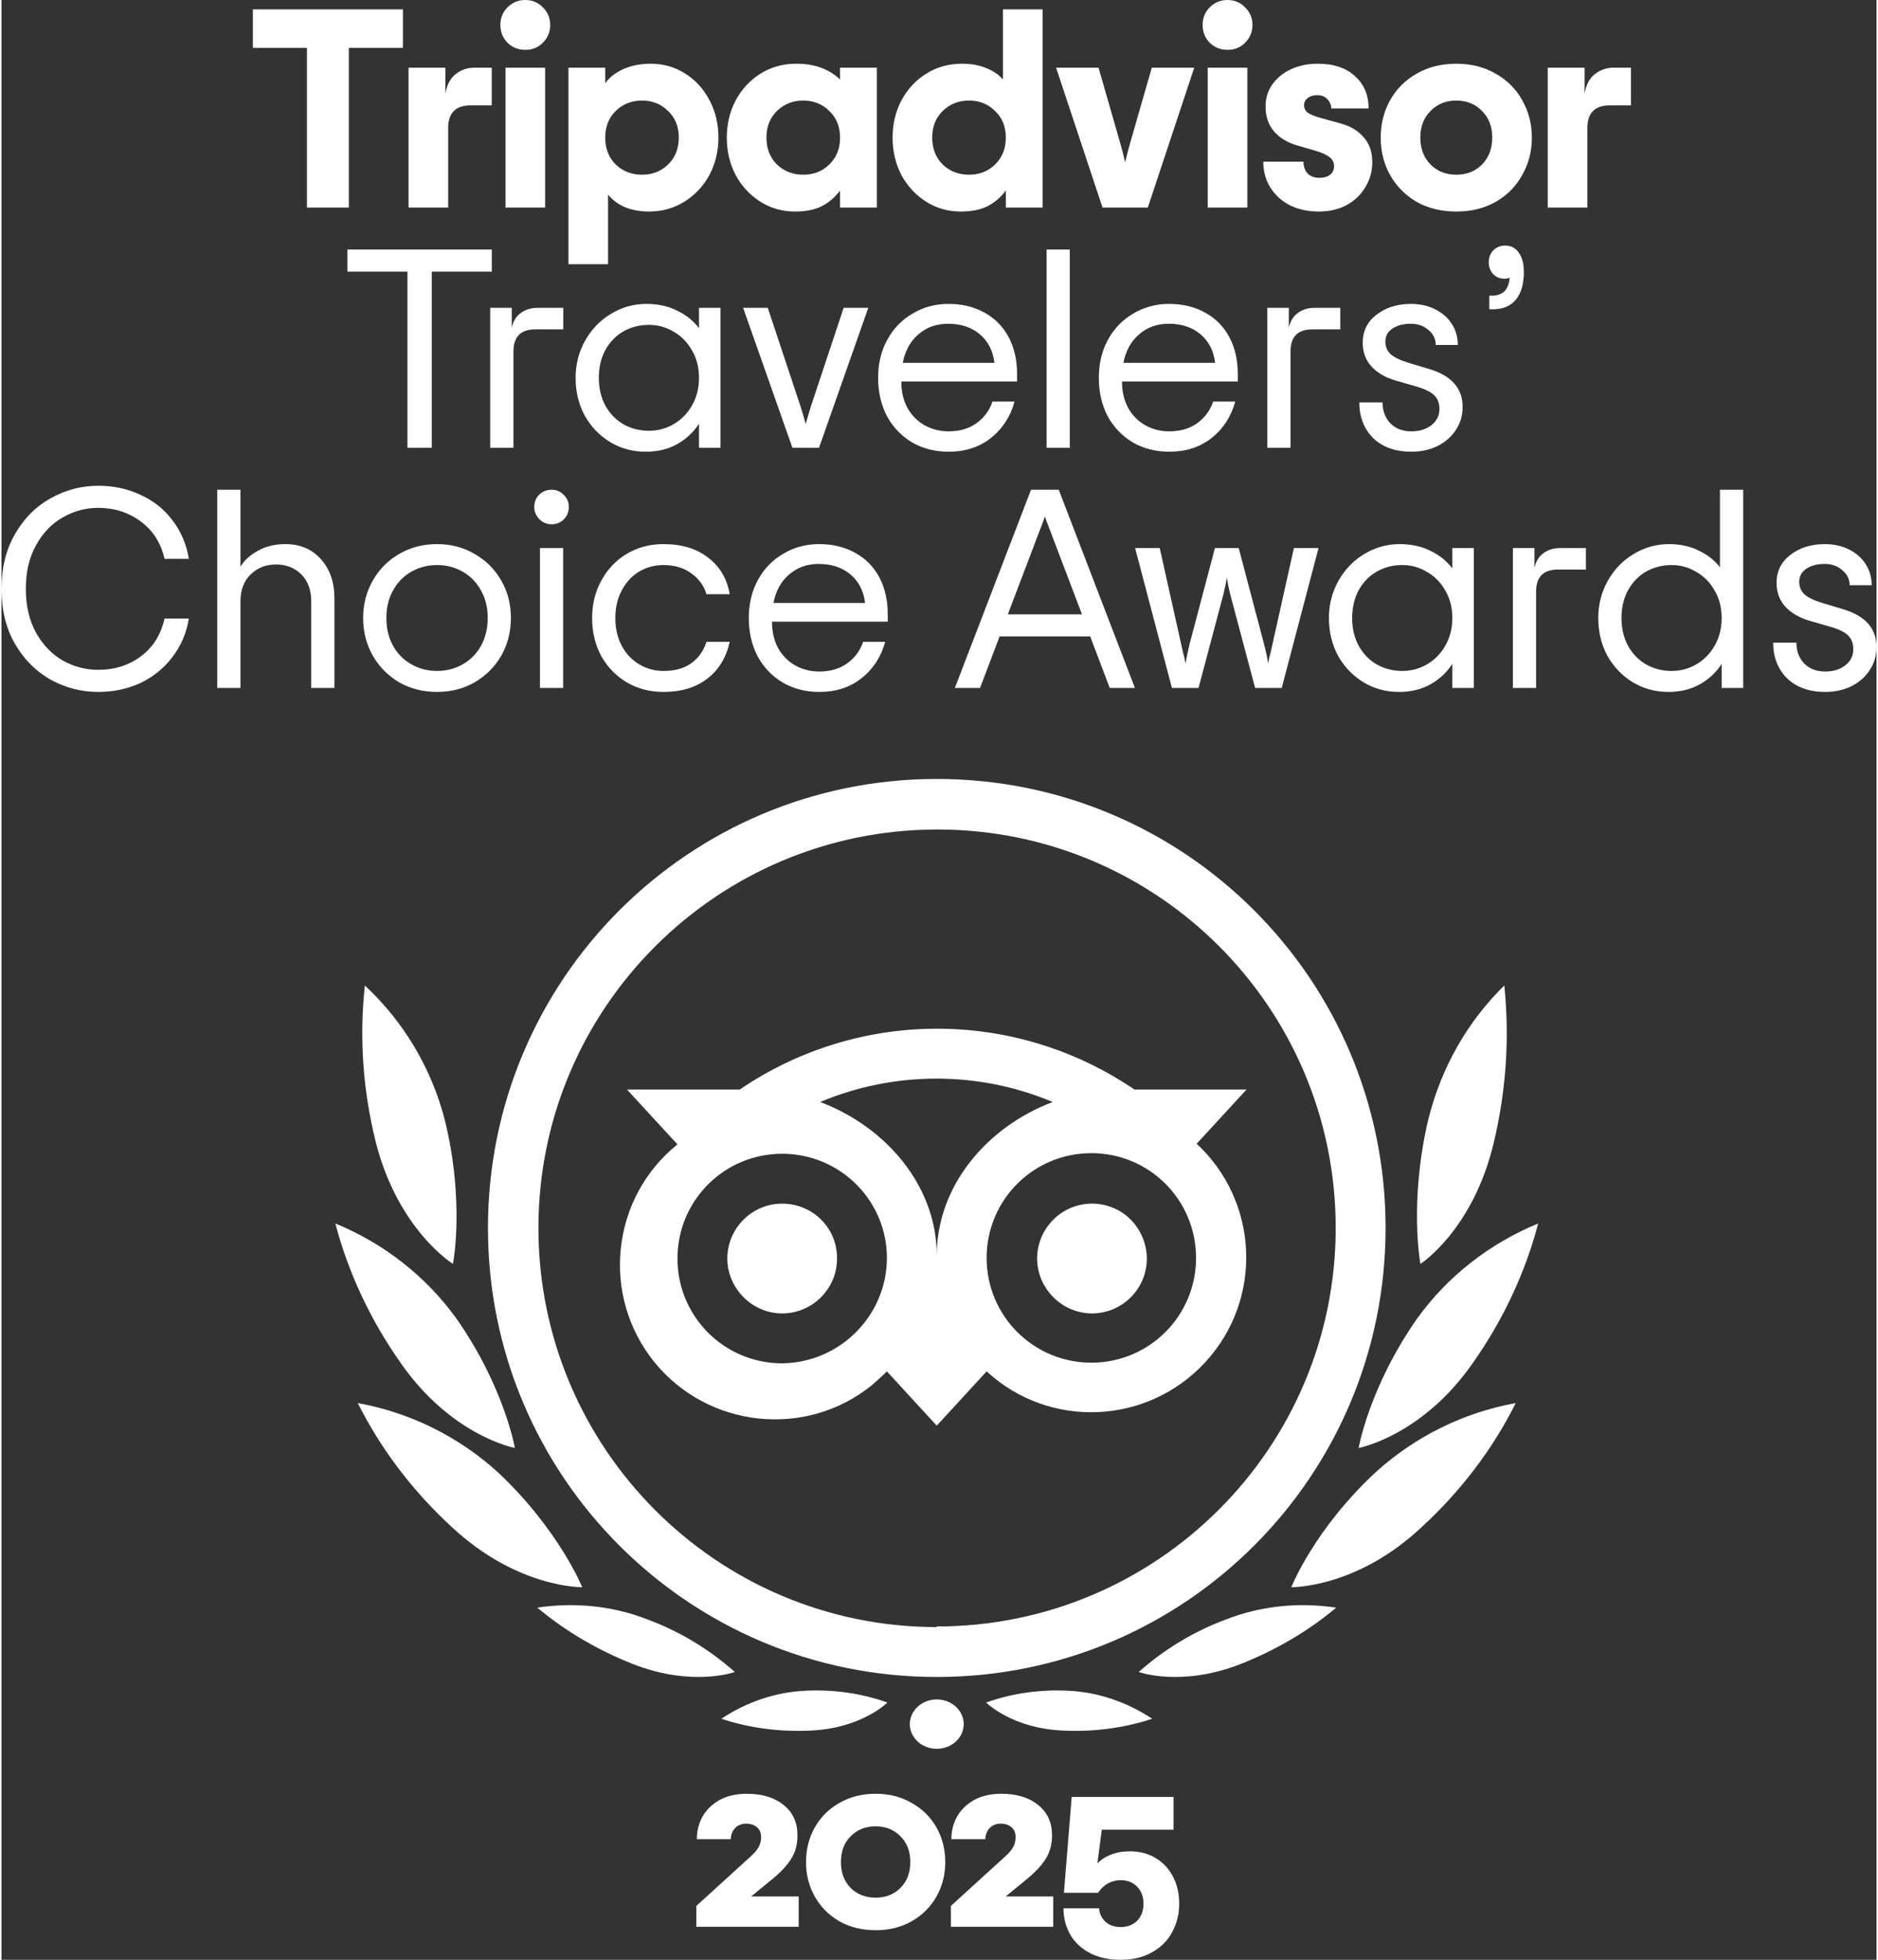
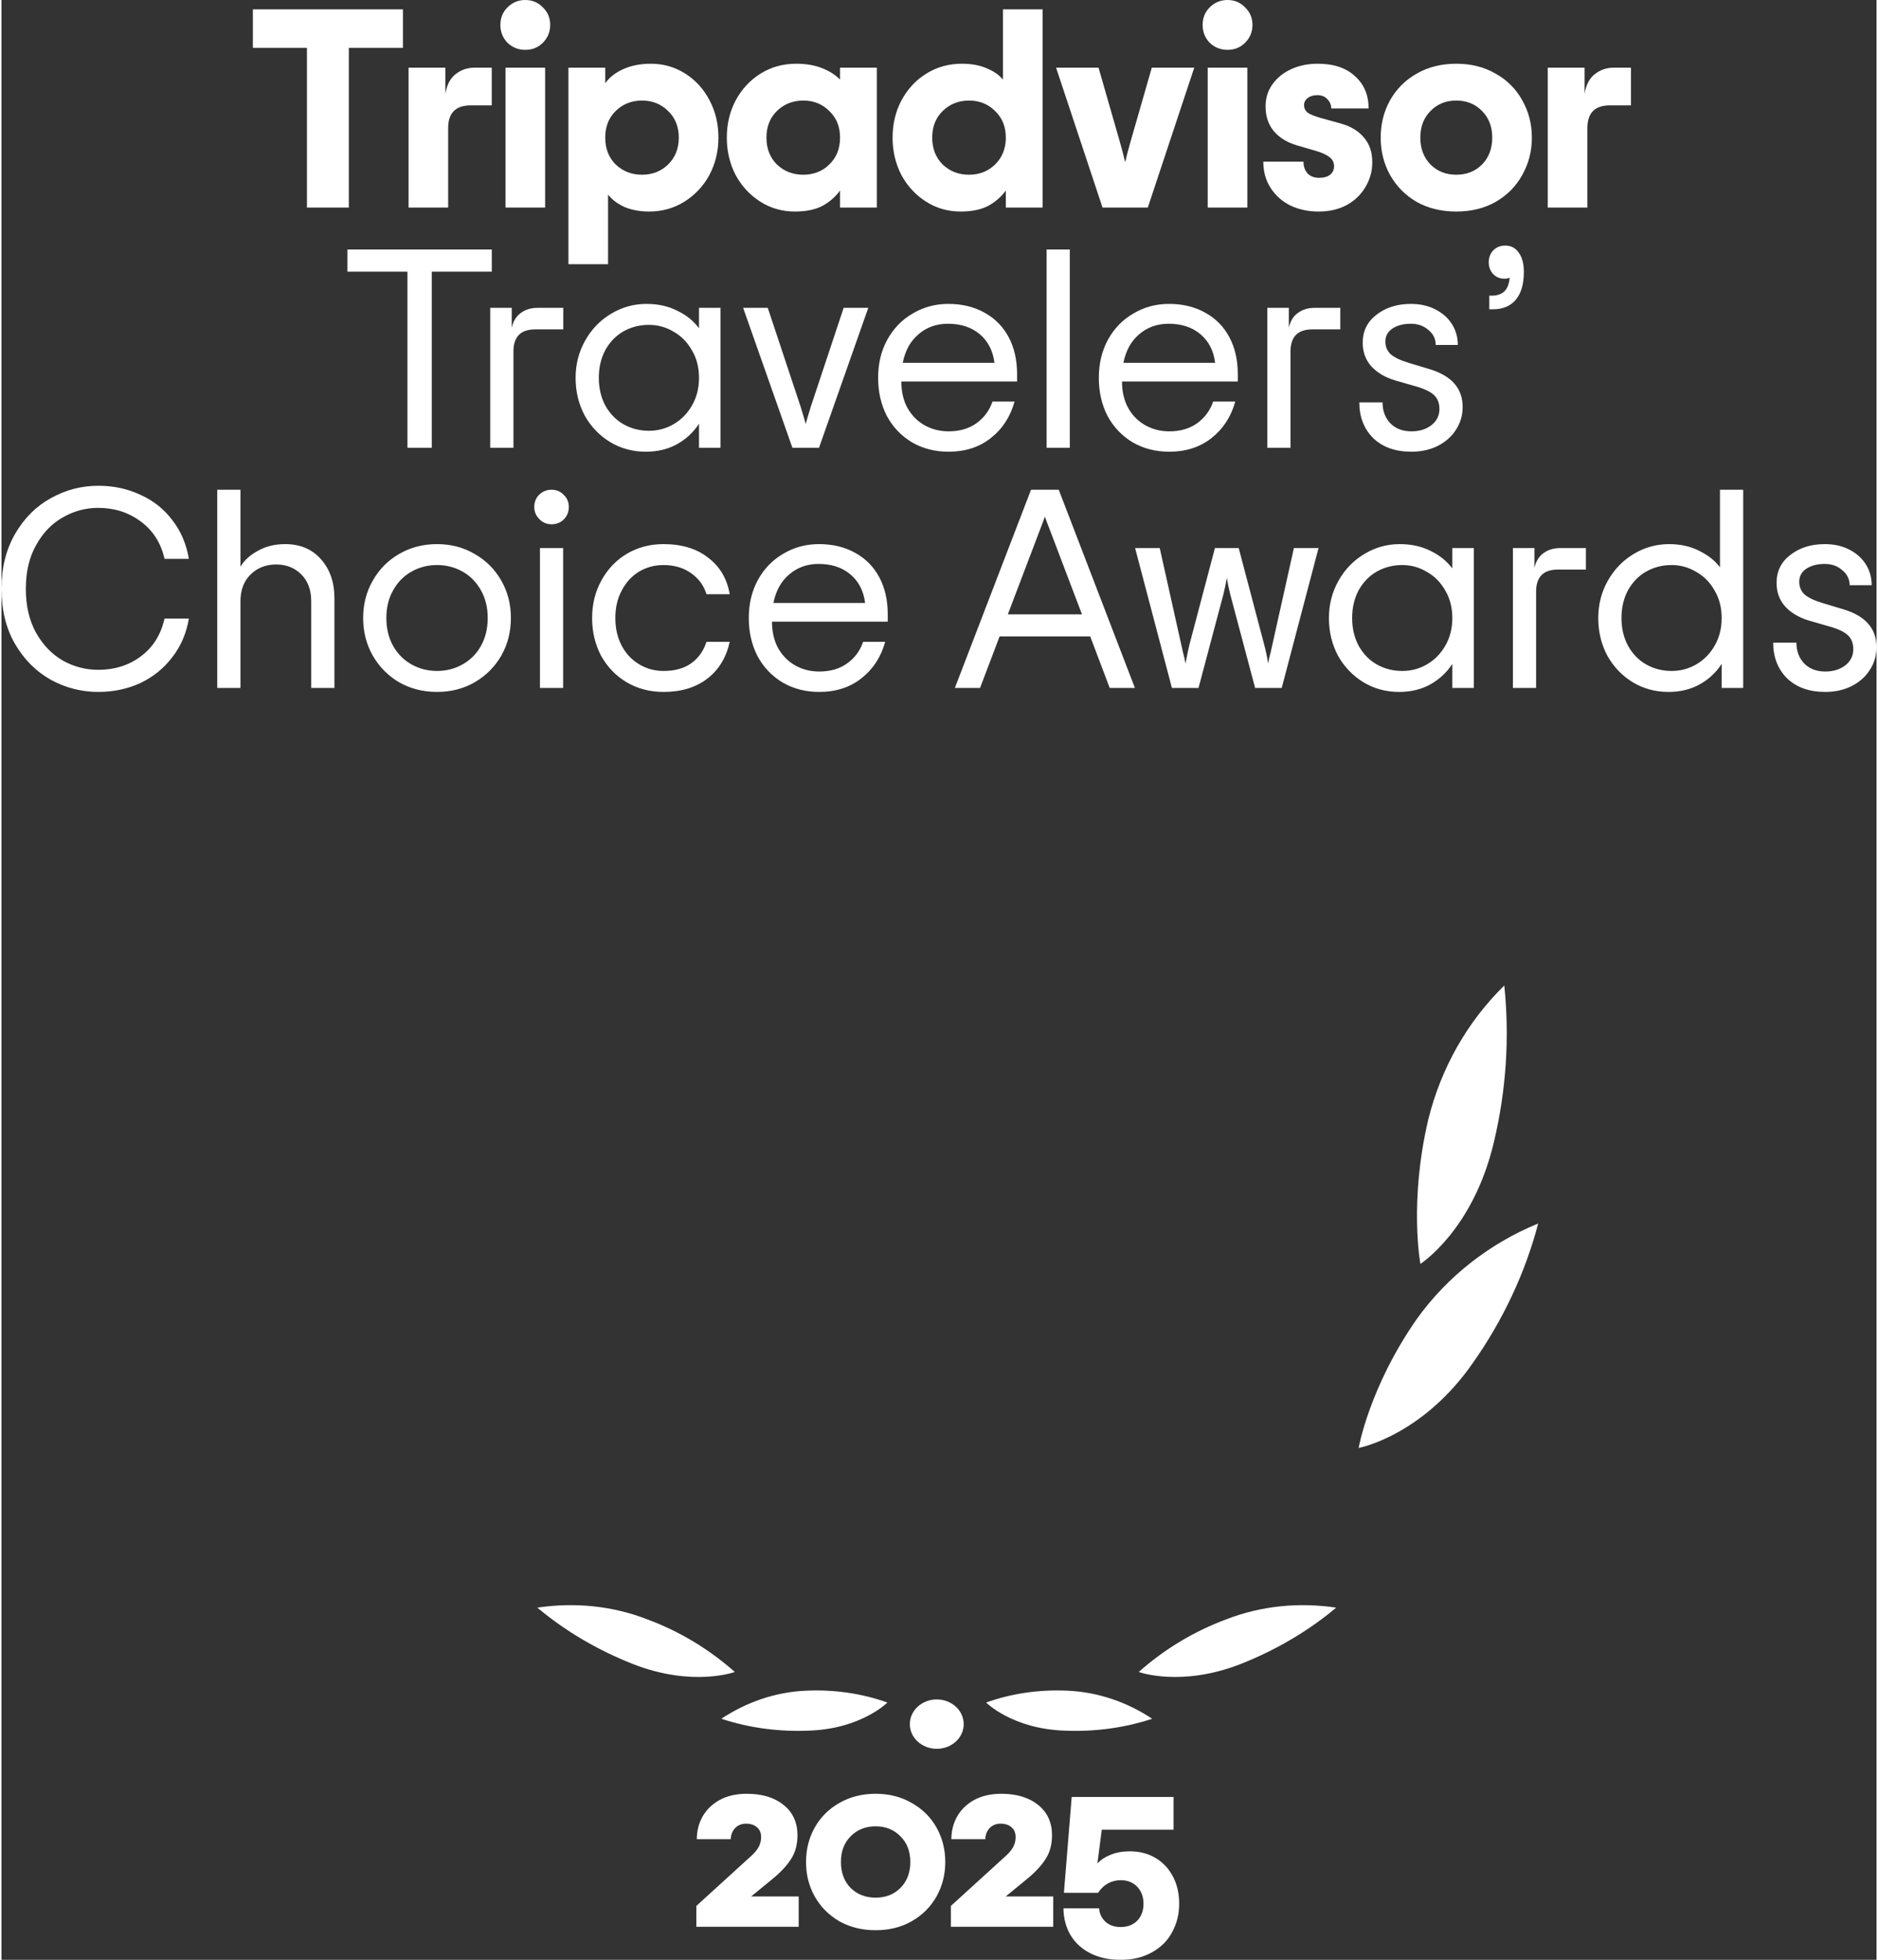
<svg xmlns="http://www.w3.org/2000/svg" xml:space="preserve" width="464px" height="484px" style="shape-rendering:geometricPrecision; text-rendering:geometricPrecision; image-rendering:optimizeQuality; fill-rule:evenodd; clip-rule:evenodd" viewBox="0 0 465.11 485.93">
  <rect x="0" y="0" width="465.11" height="485.93" fill="#333333" stroke="none" />
  <defs>
    <style type="text/css"> .fil0 {fill:white;fill-rule:nonzero} </style>
  </defs>
  <g id="Camada_x0020_1">
    <g id="_1984896510240">
      <path class="fil0" d="M232 433.61c3.69,0 6.68,-2.73 6.68,-6.12 0,-3.38 -2.99,-6.12 -6.68,-6.12 -3.69,0 -6.68,2.74 -6.68,6.12 0,3.39 2.99,6.12 6.68,6.12z" />
-       <path class="fil0" d="M232 193.14c-61.54,0 -111.33,49.79 -111.33,111.33 0,61.54 49.79,111.33 111.33,111.33 61.54,0 111.33,-49.79 111.33,-111.33 0,-61.54 -49.79,-111.33 -111.33,-111.33zm0 210.29c-54.58,0 -98.81,-44.38 -98.81,-98.96 0,-54.58 44.38,-98.8 98.96,-98.8 54.59,0 98.81,44.22 98.81,98.8 0,54.58 -44.38,98.81 -98.96,98.81l0 0.15zm-24.74 -91.38c0,7.58 -6.19,13.61 -13.61,13.61 -7.42,0 -13.6,-6.19 -13.6,-13.61 0,-7.42 6.03,-13.61 13.6,-13.61 7.58,0 13.61,6.03 13.61,13.45l0 0.16zm76.85 0c0,7.58 -6.18,13.61 -13.61,13.61 -7.42,0 -13.6,-6.19 -13.6,-13.61 0,-7.42 6.03,-13.61 13.6,-13.61 7.58,0 13.46,6.03 13.61,13.45l0 0.16zm12.21 -28.3l12.53 -13.61 -27.83 0c-29.54,-20.1 -68.35,-20.1 -97.88,0l-27.99 0 12.53 13.61c-16.55,13.3 -19.02,37.58 -5.73,53.97 13.3,16.39 37.58,19.01 53.97,5.72 1.24,-1.09 2.47,-2.17 3.71,-3.41l12.37 13.46 12.37 -13.46c15.62,14.39 39.89,13.3 54.27,-2.31 14.38,-15.62 13.3,-39.9 -2.32,-54.28l0 0.31zm-102.67 54.28c-14.38,0 -25.97,-11.6 -25.97,-25.98 0,-14.38 11.59,-25.98 25.97,-25.98 14.38,0 25.98,11.6 25.98,25.82 0,14.23 -11.6,25.98 -25.98,26.14zm38.35 -26.75c0,-17.17 -12.52,-31.86 -28.92,-38.04 18.41,-7.74 39.28,-7.74 57.68,0 -16.39,6.18 -28.76,20.87 -28.76,38.04zm38.35 26.59c-14.38,0 -25.98,-11.6 -25.98,-25.98 0,-14.38 11.6,-25.97 25.98,-25.97 14.38,0 25.97,11.59 25.97,25.97 0,14.38 -11.59,25.98 -25.97,25.98z" />
-       <path class="fil0" d="M144.05 393.54c0,0 -5.76,-14.29 -20.99,-28.57 -9.8,-8.85 -21.77,-14.75 -34.68,-17.08 5.76,11.49 13.69,21.89 23.33,30.74 16.32,15.22 32.34,14.91 32.34,14.91z" />
      <path class="fil0" d="M181.9 414.56c-6.37,-5.67 -13.8,-10.12 -21.69,-13.04 -8.64,-3.37 -18.04,-4.29 -27.29,-2.91 7.12,5.98 15.16,10.59 23.65,13.96 14.87,5.83 25.33,1.99 25.33,1.99z" />
      <path class="fil0" d="M219.75 422.14c-6.45,-2.32 -13.37,-3.25 -20.13,-2.94 -7.53,0.31 -14.76,2.79 -21.06,6.96 7.07,2.33 14.45,3.26 21.83,2.94 12.91,-0.46 19.36,-6.96 19.36,-6.96z" />
-       <path class="fil0" d="M127.35 359.02c0,0 -2.62,-15.11 -14.49,-32.07 -7.55,-10.49 -18.03,-18.66 -30.04,-23.59 3.23,12.33 8.78,24.05 16.17,34.54 12.64,18.2 28.36,21.12 28.36,21.12z" />
-       <path class="fil0" d="M111.99 313.38c0,0 3.01,-15.36 -2.06,-35.83 -3.32,-12.72 -10.13,-24.2 -19.79,-33.2 -1.42,13.03 -0.47,26.06 2.69,38.78 5.54,21.87 19.16,30.25 19.16,30.25z" />
-       <path class="fil0" d="M319.95 393.54c0,0 5.6,-14.29 20.99,-28.57 9.8,-8.85 21.77,-14.75 34.68,-17.08 -5.76,11.49 -13.69,21.89 -23.33,30.74 -16.17,15.22 -32.34,14.91 -32.34,14.91z" />
      <path class="fil0" d="M282.1 414.56c6.37,-5.67 13.8,-10.12 21.69,-13.04 8.64,-3.37 18.05,-4.29 27.29,-2.91 -7.12,5.98 -15.16,10.59 -23.65,13.96 -14.87,5.83 -25.33,1.99 -25.33,1.99z" />
      <path class="fil0" d="M244.25 422.14c6.45,-2.32 13.37,-3.25 20.13,-2.94 7.53,0.31 14.76,2.79 21.06,6.96 -7.07,2.33 -14.45,3.26 -21.83,2.94 -12.91,-0.46 -19.36,-6.96 -19.36,-6.96z" />
      <path class="fil0" d="M336.65 359.02c0,0 2.62,-15.11 14.49,-32.07 7.55,-10.49 18.02,-18.66 30.05,-23.59 -3.24,12.33 -8.79,24.05 -16.18,34.54 -12.64,18.2 -28.36,21.12 -28.36,21.12z" />
-       <path class="fil0" d="M351.97 313.38c0,0 -2.87,-15.36 1.96,-35.83 3.16,-12.72 9.65,-24.2 18.85,-33.2 1.35,13.03 0.45,26.06 -2.57,38.78 -5.12,21.87 -18.24,30.25 -18.24,30.25z" />
+       <path class="fil0" d="M351.97 313.38c0,0 -2.87,-15.36 1.96,-35.83 3.16,-12.72 9.65,-24.2 18.85,-33.2 1.35,13.03 0.45,26.06 -2.57,38.78 -5.12,21.87 -18.24,30.25 -18.24,30.25" />
      <path class="fil0" d="M99.58 11.87l-13.42 0 0 39.6 -10.39 0 0 -39.6 -13.41 0 0 -9.55 37.22 0 0 9.55zm22.03 4.91l0 9.34 -5.19 0c-3.75,0 -5.62,1.87 -5.62,5.62l0 19.73 -9.83 0 0 -34.69 9.13 0 0 6.46c0.37,-2.2 1.22,-3.82 2.53,-4.84 1.35,-1.08 2.92,-1.62 4.7,-1.62l4.28 0zm8.32 -4.42c-1.73,0 -3.2,-0.59 -4.42,-1.76 -1.17,-1.22 -1.76,-2.69 -1.76,-4.42 0,-1.73 0.59,-3.18 1.76,-4.35 1.22,-1.22 2.69,-1.83 4.42,-1.83 1.73,0 3.19,0.61 4.36,1.83 1.21,1.17 1.82,2.62 1.82,4.35 0,1.73 -0.61,3.2 -1.82,4.42 -1.17,1.17 -2.63,1.76 -4.36,1.76zm-4.91 4.42l9.83 0 0 34.69 -9.83 0 0 -34.69zm15.61 0l9.13 0 0 3.86c1.03,-1.45 2.53,-2.62 4.49,-3.51 2.01,-0.89 4.28,-1.33 6.81,-1.33 3.14,0 5.99,0.82 8.57,2.46 2.57,1.63 4.58,3.86 6.04,6.67 1.45,2.76 2.17,5.82 2.17,9.19 0,3.37 -0.75,6.46 -2.24,9.27 -1.5,2.76 -3.56,4.96 -6.18,6.6 -2.62,1.64 -5.55,2.46 -8.78,2.46 -2.29,0 -4.33,-0.38 -6.11,-1.13 -1.73,-0.79 -3.09,-1.82 -4.07,-3.08l0 17.27 -9.83 0 0 -48.73zm18.26 26.54c2.57,0 4.72,-0.84 6.46,-2.53 1.77,-1.73 2.66,-3.95 2.66,-6.67 0,-2.71 -0.89,-4.91 -2.66,-6.6 -1.74,-1.73 -3.89,-2.59 -6.46,-2.59 -2.58,0 -4.76,0.86 -6.53,2.59 -1.74,1.69 -2.6,3.89 -2.6,6.6 0,2.72 0.86,4.94 2.6,6.67 1.77,1.69 3.95,2.53 6.53,2.53zm37.96 9.13c-3.19,0 -6.07,-0.82 -8.64,-2.46 -2.57,-1.64 -4.61,-3.84 -6.11,-6.6 -1.45,-2.81 -2.18,-5.9 -2.18,-9.27 0,-3.37 0.73,-6.43 2.18,-9.19 1.5,-2.81 3.56,-5.04 6.18,-6.67 2.62,-1.64 5.57,-2.46 8.85,-2.46 2.38,0 4.49,0.35 6.31,1.05 1.83,0.7 3.35,1.66 4.57,2.88l0 -2.95 9.13 0 0 34.69 -9.13 0 0 -4.22c-1.22,1.64 -2.72,2.93 -4.49,3.86 -1.78,0.89 -4.01,1.34 -6.67,1.34zm2.03 -9.13c2.58,0 4.73,-0.84 6.46,-2.53 1.78,-1.73 2.67,-3.95 2.67,-6.67 0,-2.71 -0.89,-4.91 -2.67,-6.6 -1.73,-1.73 -3.88,-2.59 -6.46,-2.59 -2.57,0 -4.75,0.86 -6.53,2.59 -1.73,1.69 -2.6,3.89 -2.6,6.6 0,2.72 0.87,4.94 2.6,6.67 1.78,1.69 3.96,2.53 6.53,2.53zm39.08 9.13c-3.18,0 -6.06,-0.82 -8.63,-2.46 -2.57,-1.64 -4.61,-3.84 -6.11,-6.6 -1.45,-2.81 -2.18,-5.9 -2.18,-9.27 0,-3.37 0.73,-6.43 2.18,-9.19 1.5,-2.81 3.56,-5.04 6.18,-6.67 2.62,-1.64 5.57,-2.46 8.85,-2.46 2.34,0 4.37,0.37 6.11,1.12 1.73,0.7 3.08,1.64 4.07,2.81l0 -17.41 9.83 0 0 49.15 -9.13 0 0 -4.22c-1.22,1.64 -2.72,2.93 -4.5,3.86 -1.77,0.89 -4,1.34 -6.67,1.34zm2.04 -9.13c2.58,0 4.73,-0.84 6.46,-2.53 1.78,-1.73 2.67,-3.95 2.67,-6.67 0,-2.71 -0.89,-4.91 -2.67,-6.6 -1.73,-1.73 -3.88,-2.59 -6.46,-2.59 -2.57,0 -4.75,0.86 -6.53,2.59 -1.73,1.69 -2.6,3.89 -2.6,6.6 0,2.72 0.87,4.94 2.6,6.67 1.78,1.69 3.96,2.53 6.53,2.53zm21.6 -26.54l10.53 0 5.27 18.33c0.52,1.77 0.96,3.48 1.33,5.12 0.38,-1.64 0.82,-3.35 1.34,-5.12l5.27 -18.33 10.53 0 -11.52 34.69 -11.23 0 -11.52 -34.69zm42.53 -4.42c-1.73,0 -3.21,-0.59 -4.43,-1.76 -1.17,-1.22 -1.75,-2.69 -1.75,-4.42 0,-1.73 0.58,-3.18 1.75,-4.35 1.22,-1.22 2.7,-1.83 4.43,-1.83 1.73,0 3.18,0.61 4.35,1.83 1.22,1.17 1.83,2.62 1.83,4.35 0,1.73 -0.61,3.2 -1.83,4.42 -1.17,1.17 -2.62,1.76 -4.35,1.76zm-4.92 4.42l9.83 0 0 34.69 -9.83 0 0 -34.69zm27.48 35.67c-2.53,0 -4.84,-0.49 -6.95,-1.48 -2.06,-1.03 -3.7,-2.48 -4.91,-4.35 -1.22,-1.87 -1.83,-4.05 -1.83,-6.53l9.97 0c0,1.22 0.35,2.2 1.05,2.95 0.71,0.7 1.64,1.05 2.81,1.05 1.17,0 2.09,-0.25 2.74,-0.77 0.66,-0.51 0.98,-1.22 0.98,-2.11 0,-0.93 -0.37,-1.68 -1.12,-2.24 -0.75,-0.61 -1.94,-1.15 -3.58,-1.62l-4.57 -1.33c-2.38,-0.7 -4.28,-1.87 -5.68,-3.51 -1.36,-1.64 -2.04,-3.68 -2.04,-6.11 0,-2.06 0.56,-3.89 1.69,-5.48 1.17,-1.63 2.74,-2.9 4.7,-3.79 1.97,-0.89 4.14,-1.33 6.53,-1.33 3.98,0 7.07,1.03 9.27,3.09 2.25,2.01 3.37,4.68 3.37,8l-9.27 0c0,-0.89 -0.33,-1.66 -0.98,-2.32 -0.61,-0.65 -1.43,-0.98 -2.46,-0.98 -0.98,0 -1.78,0.24 -2.39,0.7 -0.6,0.47 -0.91,1.06 -0.91,1.76 0,0.79 0.31,1.43 0.91,1.89 0.61,0.43 1.64,0.85 3.09,1.27l5.06 1.4c2.43,0.66 4.35,1.8 5.75,3.44 1.41,1.59 2.11,3.65 2.11,6.18 0,2.2 -0.56,4.24 -1.68,6.11 -1.08,1.87 -2.63,3.37 -4.64,4.49 -2.01,1.08 -4.35,1.62 -7.02,1.62zm34.18 0c-3.7,0 -6.98,-0.8 -9.83,-2.39 -2.81,-1.64 -5.01,-3.86 -6.6,-6.67 -1.55,-2.81 -2.32,-5.9 -2.32,-9.27 0,-3.37 0.77,-6.46 2.32,-9.26 1.59,-2.81 3.79,-5.01 6.6,-6.6 2.85,-1.64 6.13,-2.46 9.83,-2.46 3.69,0 6.95,0.82 9.76,2.46 2.85,1.59 5.05,3.79 6.6,6.6 1.59,2.8 2.39,5.89 2.39,9.26 0,3.37 -0.8,6.46 -2.39,9.27 -1.55,2.81 -3.75,5.03 -6.6,6.67 -2.81,1.59 -6.07,2.39 -9.76,2.39zm0 -9.13c2.57,0 4.7,-0.84 6.39,-2.53 1.68,-1.73 2.53,-3.95 2.53,-6.67 0,-2.71 -0.85,-4.91 -2.53,-6.6 -1.69,-1.73 -3.82,-2.59 -6.39,-2.59 -2.58,0 -4.71,0.86 -6.39,2.59 -1.69,1.69 -2.53,3.89 -2.53,6.6 0,2.72 0.84,4.94 2.53,6.67 1.68,1.69 3.81,2.53 6.39,2.53zm43.33 -26.54l0 9.34 -5.2 0c-3.74,0 -5.61,1.87 -5.61,5.62l0 19.73 -9.83 0 0 -34.69 9.13 0 0 6.46c0.37,-2.2 1.21,-3.82 2.52,-4.84 1.36,-1.08 2.93,-1.62 4.71,-1.62l4.28 0zm-282.58 50.57l-14.89 0 0 43.67 -6.03 0 0 -43.67 -14.89 0 0 -5.48 35.81 0 0 5.48zm17.73 8.98l0 5.34 -6.95 0c-3.61,0 -5.41,1.83 -5.41,5.48l0 23.87 -5.76 0 0 -34.69 5.34 0 0 4.92c0.37,-1.64 1.12,-2.86 2.25,-3.65 1.12,-0.84 2.5,-1.27 4.14,-1.27l6.39 0zm20.47 35.67c-3.23,0 -6.18,-0.79 -8.84,-2.39 -2.67,-1.63 -4.78,-3.83 -6.32,-6.6 -1.5,-2.8 -2.25,-5.92 -2.25,-9.33 0,-3.37 0.8,-6.46 2.39,-9.27 1.59,-2.81 3.72,-5.01 6.39,-6.6 2.71,-1.64 5.64,-2.46 8.77,-2.46 2.9,0 5.46,0.56 7.66,1.69 2.24,1.07 4.05,2.52 5.4,4.35l0 -5.06 5.34 0 0 34.69 -5.34 0 0 -5.97c-1.35,2.11 -3.16,3.79 -5.4,5.06 -2.25,1.26 -4.85,1.89 -7.8,1.89zm0.77 -5.19c2.2,0 4.24,-0.54 6.11,-1.62 1.92,-1.12 3.44,-2.67 4.57,-4.63 1.17,-2.02 1.75,-4.31 1.75,-6.88 0,-2.58 -0.58,-4.85 -1.75,-6.81 -1.13,-2.02 -2.65,-3.56 -4.57,-4.64 -1.87,-1.12 -3.91,-1.68 -6.11,-1.68 -2.29,0 -4.4,0.54 -6.31,1.61 -1.88,1.08 -3.37,2.62 -4.5,4.64 -1.07,2.01 -1.61,4.3 -1.61,6.88 0,2.57 0.54,4.86 1.61,6.88 1.13,2.01 2.62,3.55 4.5,4.63 1.91,1.08 4.02,1.62 6.31,1.62zm23.38 -30.48l6.11 0 8.15 24.51c0.6,1.96 1.03,3.39 1.26,4.28 0.23,-0.89 0.66,-2.32 1.26,-4.28l8.15 -24.51 6.11 0 -12.22 34.69 -6.6 0 -12.22 -34.69zm67.95 18.26l-28.71 0c0,2.53 0.51,4.73 1.54,6.6 1.08,1.87 2.51,3.3 4.28,4.28 1.78,0.98 3.75,1.48 5.9,1.48 2.76,0 5.08,-0.68 6.95,-2.04 1.88,-1.36 3.19,-3.14 3.94,-5.34l5.47 0c-1.03,3.75 -2.99,6.77 -5.9,9.06 -2.85,2.25 -6.34,3.37 -10.46,3.37 -3.37,0 -6.39,-0.77 -9.05,-2.31 -2.67,-1.6 -4.76,-3.77 -6.25,-6.53 -1.45,-2.81 -2.18,-5.97 -2.18,-9.48 0,-3.51 0.75,-6.65 2.25,-9.41 1.54,-2.81 3.65,-4.99 6.32,-6.53 2.66,-1.59 5.61,-2.39 8.84,-2.39 3.42,0 6.41,0.73 8.99,2.18 2.57,1.4 4.56,3.42 5.97,6.04 1.4,2.62 2.1,5.68 2.1,9.19l0 1.83zm-17.13 -14.32c-2.85,0 -5.29,0.86 -7.3,2.59 -2.01,1.69 -3.32,4.05 -3.93,7.1l22.75 0c-0.38,-3 -1.59,-5.36 -3.65,-7.1 -2.06,-1.73 -4.69,-2.59 -7.87,-2.59zm24.46 -18.4l5.75 0 0 49.15 -5.75 0 0 -49.15zm47.42 32.72l-28.72 0c0,2.53 0.52,4.73 1.55,6.6 1.07,1.87 2.5,3.3 4.28,4.28 1.78,0.98 3.74,1.48 5.9,1.48 2.76,0 5.07,-0.68 6.95,-2.04 1.87,-1.36 3.18,-3.14 3.93,-5.34l5.48 0c-1.03,3.75 -3,6.77 -5.9,9.06 -2.86,2.25 -6.34,3.37 -10.46,3.37 -3.37,0 -6.39,-0.77 -9.06,-2.31 -2.67,-1.6 -4.75,-3.77 -6.25,-6.53 -1.45,-2.81 -2.17,-5.97 -2.17,-9.48 0,-3.51 0.75,-6.65 2.24,-9.41 1.55,-2.81 3.65,-4.99 6.32,-6.53 2.67,-1.59 5.62,-2.39 8.85,-2.39 3.41,0 6.41,0.73 8.98,2.18 2.58,1.4 4.57,3.42 5.97,6.04 1.41,2.62 2.11,5.68 2.11,9.19l0 1.83zm-17.13 -14.32c-2.86,0 -5.29,0.86 -7.3,2.59 -2.02,1.69 -3.33,4.05 -3.94,7.1l22.75 0c-0.37,-3 -1.59,-5.36 -3.65,-7.1 -2.06,-1.73 -4.68,-2.59 -7.86,-2.59zm42.56 -3.94l0 5.34 -6.95 0c-3.6,0 -5.4,1.83 -5.4,5.48l0 23.87 -5.76 0 0 -34.69 5.34 0 0 4.92c0.37,-1.64 1.12,-2.86 2.24,-3.65 1.13,-0.84 2.51,-1.27 4.15,-1.27l6.38 0zm17.64 35.67c-3.98,0 -7.14,-1.12 -9.48,-3.37 -2.29,-2.29 -3.44,-5.24 -3.44,-8.85l5.76 0c0,2.07 0.63,3.77 1.89,5.13 1.31,1.36 3.07,2.04 5.27,2.04 2.01,0 3.67,-0.52 4.98,-1.55 1.31,-1.03 1.97,-2.36 1.97,-4 0,-1.45 -0.45,-2.6 -1.34,-3.44 -0.89,-0.84 -2.41,-1.57 -4.56,-2.18l-5.12 -1.47c-2.49,-0.75 -4.45,-1.92 -5.9,-3.51 -1.41,-1.59 -2.11,-3.54 -2.11,-5.83 0,-2.9 1.15,-5.22 3.44,-6.95 2.29,-1.78 5.13,-2.67 8.5,-2.67 2.29,0 4.3,0.45 6.04,1.34 1.77,0.89 3.16,2.1 4.14,3.65 0.98,1.54 1.47,3.27 1.47,5.19l-5.48 0c0,-1.5 -0.6,-2.74 -1.82,-3.72 -1.17,-1.03 -2.62,-1.54 -4.35,-1.54 -1.83,0 -3.35,0.39 -4.57,1.19 -1.17,0.8 -1.75,1.87 -1.75,3.23 0,1.26 0.44,2.32 1.33,3.16 0.94,0.79 2.41,1.5 4.43,2.11l5.12 1.54c5.52,1.64 8.29,4.77 8.29,9.41 0,2.1 -0.57,4 -1.69,5.69 -1.08,1.68 -2.6,3.01 -4.56,4 -1.92,0.93 -4.07,1.4 -6.46,1.4zm19.32 -38.69l0.56 0c1.36,0 2.41,-0.35 3.16,-1.05 0.75,-0.7 1.2,-1.85 1.34,-3.44 -0.28,0.19 -0.73,0.28 -1.34,0.28 -1.07,0 -1.99,-0.37 -2.74,-1.12 -0.74,-0.8 -1.12,-1.78 -1.12,-2.95 0,-1.17 0.38,-2.15 1.12,-2.95 0.8,-0.79 1.78,-1.19 2.95,-1.19 1.45,0 2.58,0.58 3.37,1.75 0.84,1.13 1.27,2.72 1.27,4.78 0,3.04 -0.68,5.36 -2.04,6.95 -1.31,1.54 -3.21,2.32 -5.69,2.32l-0.84 0 0 -3.38zm-345.05 98.25c-4.16,0 -8.1,-1.01 -11.79,-3.02 -3.65,-2.06 -6.6,-5.01 -8.85,-8.85 -2.25,-3.88 -3.37,-8.45 -3.37,-13.69 0,-5.2 1.12,-9.74 3.37,-13.62 2.25,-3.89 5.2,-6.84 8.85,-8.85 3.69,-2.06 7.63,-3.09 11.79,-3.09 3.79,0 7.28,0.75 10.46,2.25 3.23,1.45 5.88,3.56 7.94,6.32 2.1,2.71 3.46,5.9 4.07,9.55l-6.04 0c-0.89,-3.94 -2.85,-7.02 -5.9,-9.27 -3.04,-2.25 -6.55,-3.37 -10.53,-3.37 -3.13,0 -6.08,0.79 -8.84,2.39 -2.72,1.54 -4.92,3.83 -6.6,6.88 -1.69,2.99 -2.53,6.6 -2.53,10.81 0,4.21 0.84,7.84 2.53,10.88 1.68,3 3.88,5.29 6.6,6.88 2.76,1.55 5.71,2.32 8.84,2.32 4.07,0 7.61,-1.12 10.6,-3.37 3,-2.25 4.94,-5.36 5.83,-9.34l6.04 0c-0.61,3.65 -1.99,6.86 -4.14,9.62 -2.11,2.76 -4.75,4.89 -7.94,6.39 -3.18,1.45 -6.64,2.18 -10.39,2.18zm29.51 -50.13l5.76 0 0 19.09c0.89,-1.54 2.32,-2.85 4.28,-3.93 1.97,-1.12 4.24,-1.68 6.81,-1.68 3.7,0 6.65,1.24 8.85,3.72 2.24,2.48 3.37,5.73 3.37,9.76l0 22.18 -5.76 0 0 -21.48c0,-2.81 -0.82,-5.03 -2.46,-6.67 -1.63,-1.64 -3.72,-2.46 -6.25,-2.46 -2.52,0 -4.63,0.82 -6.31,2.46 -1.69,1.64 -2.53,3.86 -2.53,6.67l0 21.48 -5.76 0 0 -49.14zm54.52 50.13c-3.47,0 -6.6,-0.8 -9.41,-2.39 -2.76,-1.64 -4.94,-3.84 -6.53,-6.6 -1.59,-2.81 -2.39,-5.92 -2.39,-9.34 0,-3.42 0.8,-6.51 2.39,-9.27 1.59,-2.81 3.77,-5.01 6.53,-6.6 2.81,-1.64 5.94,-2.45 9.41,-2.45 3.46,0 6.57,0.81 9.34,2.45 2.8,1.59 5,3.79 6.6,6.6 1.59,2.76 2.38,5.85 2.38,9.27 0,3.42 -0.79,6.53 -2.38,9.34 -1.6,2.76 -3.8,4.96 -6.6,6.6 -2.77,1.59 -5.88,2.39 -9.34,2.39zm0 -5.2c2.29,0 4.4,-0.54 6.32,-1.62 1.92,-1.07 3.44,-2.59 4.56,-4.56 1.12,-2.01 1.69,-4.33 1.69,-6.95 0,-2.62 -0.57,-4.91 -1.69,-6.88 -1.12,-2.01 -2.64,-3.56 -4.56,-4.63 -1.92,-1.08 -4.03,-1.62 -6.32,-1.62 -2.29,0 -4.4,0.54 -6.32,1.62 -1.92,1.07 -3.44,2.62 -4.56,4.63 -1.13,1.97 -1.69,4.26 -1.69,6.88 0,2.62 0.56,4.94 1.69,6.95 1.12,1.97 2.64,3.49 4.56,4.56 1.92,1.08 4.03,1.62 6.32,1.62zm28.4 -36.37c-1.17,0 -2.17,-0.42 -3.01,-1.26 -0.85,-0.85 -1.27,-1.85 -1.27,-3.02 0,-1.22 0.4,-2.23 1.19,-3.02 0.85,-0.84 1.88,-1.26 3.09,-1.26 1.22,0 2.23,0.42 3.02,1.26 0.85,0.79 1.27,1.8 1.27,3.02 0,1.21 -0.42,2.24 -1.27,3.09 -0.79,0.79 -1.8,1.19 -3.02,1.19zm-2.87 5.9l5.75 0 0 34.68 -5.75 0 0 -34.68zm30.64 35.67c-3.37,0 -6.41,-0.8 -9.13,-2.39 -2.67,-1.59 -4.77,-3.77 -6.32,-6.53 -1.5,-2.81 -2.25,-5.95 -2.25,-9.41 0,-3.46 0.78,-6.58 2.32,-9.34 1.55,-2.81 3.65,-5.01 6.32,-6.6 2.72,-1.59 5.73,-2.38 9.06,-2.38 4.54,0 8.24,1.12 11.09,3.37 2.9,2.2 4.68,5.21 5.34,9.05l-5.76 0c-0.66,-2.15 -1.92,-3.88 -3.79,-5.19 -1.87,-1.36 -4.17,-2.04 -6.88,-2.04 -2.2,0 -4.21,0.54 -6.04,1.62 -1.78,1.07 -3.21,2.62 -4.28,4.63 -1.08,1.97 -1.62,4.26 -1.62,6.88 0,2.62 0.54,4.94 1.62,6.95 1.07,1.97 2.52,3.49 4.35,4.56 1.83,1.08 3.81,1.62 5.97,1.62 2.81,0 5.1,-0.63 6.88,-1.9 1.78,-1.26 3.04,-3.04 3.79,-5.33l5.76 0c-0.85,3.88 -2.69,6.93 -5.55,9.13 -2.85,2.2 -6.48,3.3 -10.88,3.3zm55.63 -17.42l-28.71 0c0,2.53 0.51,4.73 1.54,6.6 1.08,1.88 2.51,3.3 4.29,4.29 1.77,0.98 3.74,1.47 5.89,1.47 2.77,0 5.08,-0.68 6.95,-2.04 1.88,-1.35 3.19,-3.13 3.94,-5.33l5.47 0c-1.03,3.74 -2.99,6.76 -5.89,9.05 -2.86,2.25 -6.35,3.38 -10.47,3.38 -3.37,0 -6.39,-0.78 -9.05,-2.32 -2.67,-1.59 -4.75,-3.77 -6.25,-6.53 -1.45,-2.81 -2.18,-5.97 -2.18,-9.48 0,-3.51 0.75,-6.65 2.25,-9.41 1.54,-2.81 3.65,-4.98 6.32,-6.53 2.66,-1.59 5.61,-2.38 8.84,-2.38 3.42,0 6.42,0.72 8.99,2.17 2.58,1.41 4.56,3.42 5.97,6.04 1.4,2.62 2.1,5.69 2.1,9.2l0 1.82zm-17.13 -14.32c-2.85,0 -5.29,0.87 -7.3,2.6 -2.01,1.68 -3.32,4.05 -3.93,7.09l22.75 0c-0.38,-3 -1.59,-5.36 -3.65,-7.09 -2.06,-1.73 -4.68,-2.6 -7.87,-2.6zm67.35 17.97l-22.47 0 -4.85 12.78 -6.25 0 18.89 -49.14 6.88 0 18.89 49.14 -6.25 0 -4.84 -12.78zm-2.04 -5.47l-7.93 -20.85c-0.66,-1.69 -1.08,-2.81 -1.27,-3.38 -0.18,0.57 -0.61,1.69 -1.26,3.38l-7.93 20.85 18.39 0zm13.18 -16.43l6.11 0 5.34 23.94 0.42 1.9c0.28,0.93 0.49,1.87 0.63,2.8 0.28,-1.54 0.61,-3.11 0.98,-4.7l6.32 -23.94 5.9 0 6.32 23.94c0.42,1.59 0.75,3.16 0.98,4.7 0.14,-0.93 0.35,-1.87 0.63,-2.8l0.42 -1.9 5.34 -23.94 6.11 0 -9.13 34.68 -6.6 0 -6.18 -23.24c-0.37,-1.49 -0.65,-2.85 -0.84,-4.07 -0.19,1.22 -0.47,2.58 -0.84,4.07l-6.18 23.24 -6.6 0 -9.13 -34.68zm65.49 35.67c-3.23,0 -6.18,-0.8 -8.84,-2.39 -2.67,-1.64 -4.78,-3.84 -6.32,-6.6 -1.5,-2.81 -2.25,-5.92 -2.25,-9.34 0,-3.37 0.8,-6.46 2.39,-9.27 1.59,-2.81 3.72,-5.01 6.39,-6.6 2.71,-1.64 5.64,-2.45 8.77,-2.45 2.9,0 5.46,0.56 7.66,1.68 2.24,1.08 4.04,2.53 5.4,4.35l0 -5.05 5.34 0 0 34.68 -5.34 0 0 -5.97c-1.36,2.11 -3.16,3.8 -5.4,5.06 -2.25,1.26 -4.85,1.9 -7.8,1.9zm0.78 -5.2c2.2,0 4.23,-0.54 6.1,-1.62 1.92,-1.12 3.44,-2.66 4.57,-4.63 1.17,-2.01 1.75,-4.3 1.75,-6.88 0,-2.57 -0.58,-4.84 -1.75,-6.81 -1.13,-2.01 -2.65,-3.56 -4.57,-4.63 -1.87,-1.13 -3.9,-1.69 -6.1,-1.69 -2.3,0 -4.41,0.54 -6.32,1.62 -1.88,1.07 -3.37,2.62 -4.5,4.63 -1.07,2.01 -1.61,4.31 -1.61,6.88 0,2.58 0.54,4.87 1.61,6.88 1.13,2.01 2.62,3.56 4.5,4.63 1.91,1.08 4.02,1.62 6.32,1.62zm45.56 -30.47l0 5.33 -6.95 0c-3.61,0 -5.41,1.83 -5.41,5.48l0 23.87 -5.75 0 0 -34.68 5.33 0 0 4.91c0.38,-1.64 1.12,-2.85 2.25,-3.65 1.12,-0.84 2.5,-1.26 4.14,-1.26l6.39 0zm20.47 35.67c-3.22,0 -6.17,-0.8 -8.84,-2.39 -2.67,-1.64 -4.78,-3.84 -6.32,-6.6 -1.5,-2.81 -2.25,-5.92 -2.25,-9.34 0,-3.37 0.8,-6.46 2.39,-9.27 1.59,-2.81 3.72,-5.01 6.39,-6.6 2.71,-1.64 5.64,-2.45 8.77,-2.45 2.86,0 5.37,0.56 7.52,1.68 2.2,1.08 3.9,2.43 5.12,4.07l0 -19.23 5.76 0 0 49.14 -5.34 0 0 -5.97c-1.35,2.11 -3.16,3.8 -5.4,5.06 -2.25,1.26 -4.85,1.9 -7.8,1.9zm0.78 -5.2c2.2,0 4.23,-0.54 6.1,-1.62 1.92,-1.12 3.45,-2.66 4.57,-4.63 1.17,-2.01 1.75,-4.3 1.75,-6.88 0,-2.57 -0.58,-4.84 -1.75,-6.81 -1.12,-2.01 -2.65,-3.56 -4.57,-4.63 -1.87,-1.13 -3.9,-1.69 -6.1,-1.69 -2.3,0 -4.4,0.54 -6.32,1.62 -1.87,1.07 -3.37,2.62 -4.49,4.63 -1.08,2.01 -1.62,4.31 -1.62,6.88 0,2.58 0.54,4.87 1.62,6.88 1.12,2.01 2.62,3.56 4.49,4.63 1.92,1.08 4.02,1.62 6.32,1.62zm38.12 5.2c-3.98,0 -7.14,-1.13 -9.48,-3.38 -2.29,-2.29 -3.44,-5.24 -3.44,-8.84l5.76 0c0,2.06 0.63,3.77 1.89,5.12 1.31,1.36 3.07,2.04 5.27,2.04 2.01,0 3.67,-0.52 4.98,-1.54 1.32,-1.03 1.97,-2.37 1.97,-4.01 0,-1.45 -0.44,-2.59 -1.33,-3.44 -0.89,-0.84 -2.41,-1.57 -4.57,-2.17l-5.12 -1.48c-2.48,-0.75 -4.45,-1.92 -5.9,-3.51 -1.41,-1.59 -2.11,-3.53 -2.11,-5.83 0,-2.9 1.15,-5.21 3.44,-6.95 2.3,-1.77 5.13,-2.66 8.5,-2.66 2.29,0 4.31,0.44 6.04,1.33 1.78,0.89 3.16,2.11 4.14,3.65 0.98,1.55 1.47,3.28 1.47,5.2l-5.47 0c0,-1.5 -0.61,-2.74 -1.83,-3.72 -1.17,-1.04 -2.62,-1.55 -4.35,-1.55 -1.83,0 -3.35,0.4 -4.57,1.19 -1.16,0.8 -1.75,1.88 -1.75,3.23 0,1.27 0.44,2.32 1.33,3.16 0.94,0.8 2.41,1.5 4.43,2.11l5.12 1.54c5.53,1.64 8.29,4.78 8.29,9.41 0,2.11 -0.57,4 -1.69,5.69 -1.07,1.68 -2.6,3.02 -4.56,4 -1.92,0.94 -4.07,1.41 -6.46,1.41z" />
      <path class="fil0" d="M172.36 472.57l13.36 -12.16c0.92,-0.8 1.6,-1.58 2.04,-2.34 0.45,-0.81 0.67,-1.65 0.67,-2.53 0,-1.08 -0.34,-1.91 -1.03,-2.47 -0.68,-0.6 -1.58,-0.9 -2.7,-0.9 -1.09,0 -1.99,0.36 -2.71,1.08 -0.69,0.72 -1.05,1.64 -1.09,2.77l-8.42 0c0,-2.01 0.46,-3.85 1.38,-5.54 0.97,-1.72 2.37,-3.11 4.22,-4.15 1.88,-1.04 4.15,-1.57 6.8,-1.57 3.81,0 6.86,0.93 9.14,2.78 2.29,1.84 3.43,4.35 3.43,7.52 0,2.24 -0.52,4.19 -1.56,5.83 -1.04,1.65 -2.57,3.29 -4.57,4.94l-5.36 4.39 11.79 0 0 7.52 -25.39 0 0 -5.17zm44.48 6.02c-3.37,0 -6.38,-0.74 -9.03,-2.23 -2.61,-1.52 -4.63,-3.57 -6.08,-6.14 -1.44,-2.57 -2.16,-5.41 -2.16,-8.54 0,-3.13 0.72,-5.98 2.16,-8.55 1.45,-2.57 3.47,-4.59 6.08,-6.08 2.65,-1.52 5.66,-2.29 9.03,-2.29 3.37,0 6.36,0.77 8.96,2.29 2.65,1.49 4.7,3.51 6.14,6.08 1.44,2.57 2.17,5.42 2.17,8.55 0,3.13 -0.73,5.97 -2.17,8.54 -1.44,2.57 -3.49,4.62 -6.14,6.14 -2.6,1.49 -5.59,2.23 -8.96,2.23zm0 -8.07c2.48,0 4.53,-0.8 6.14,-2.4 1.64,-1.65 2.46,-3.8 2.46,-6.44 0,-2.65 -0.82,-4.78 -2.46,-6.38 -1.61,-1.65 -3.66,-2.47 -6.14,-2.47 -2.49,0 -4.56,0.82 -6.2,2.47 -1.61,1.6 -2.41,3.73 -2.41,6.38 0,2.64 0.8,4.79 2.41,6.44 1.64,1.6 3.71,2.4 6.2,2.4zm18.66 2.05l13.36 -12.16c0.92,-0.8 1.6,-1.58 2.04,-2.34 0.45,-0.81 0.66,-1.65 0.66,-2.53 0,-1.08 -0.34,-1.91 -1.02,-2.47 -0.68,-0.6 -1.58,-0.9 -2.7,-0.9 -1.09,0 -1.99,0.36 -2.71,1.08 -0.69,0.72 -1.05,1.64 -1.09,2.77l-8.42 0c0,-2.01 0.46,-3.85 1.38,-5.54 0.96,-1.72 2.37,-3.11 4.22,-4.15 1.88,-1.04 4.15,-1.57 6.79,-1.57 3.82,0 6.86,0.93 9.15,2.78 2.29,1.84 3.43,4.35 3.43,7.52 0,2.24 -0.52,4.19 -1.56,5.83 -1.05,1.65 -2.57,3.29 -4.57,4.94l-5.36 4.39 11.79 0 0 7.52 -25.39 0 0 -5.17zm44.41 -13.54c2.37,0 4.48,0.54 6.32,1.62 1.84,1.09 3.29,2.61 4.33,4.58 1.05,1.96 1.57,4.23 1.57,6.8 0,2.61 -0.59,4.95 -1.75,7.04 -1.12,2.13 -2.79,3.79 -4.99,4.99 -2.17,1.25 -4.76,1.87 -7.77,1.87 -2.89,0 -5.39,-0.54 -7.52,-1.62 -2.13,-1.09 -3.77,-2.59 -4.93,-4.52 -1.13,-1.93 -1.71,-4.13 -1.75,-6.62l8.85 0c0.08,1.28 0.6,2.39 1.56,3.31 0.96,0.88 2.23,1.32 3.79,1.32 1.69,0 3.05,-0.52 4.1,-1.56 1.04,-1.08 1.56,-2.49 1.56,-4.21 0,-1.73 -0.52,-3.13 -1.56,-4.22 -1.05,-1.08 -2.41,-1.62 -4.1,-1.62 -1.16,0 -2.24,0.28 -3.25,0.84 -0.96,0.57 -1.74,1.33 -2.34,2.29l-8.49 0 1.93 -23.77 25.27 0 0 8.12 -17.81 0 -1.08 8.37c0.8,-0.89 1.9,-1.61 3.31,-2.17 1.4,-0.56 2.98,-0.84 4.75,-0.84z" />
    </g>
  </g>
</svg>